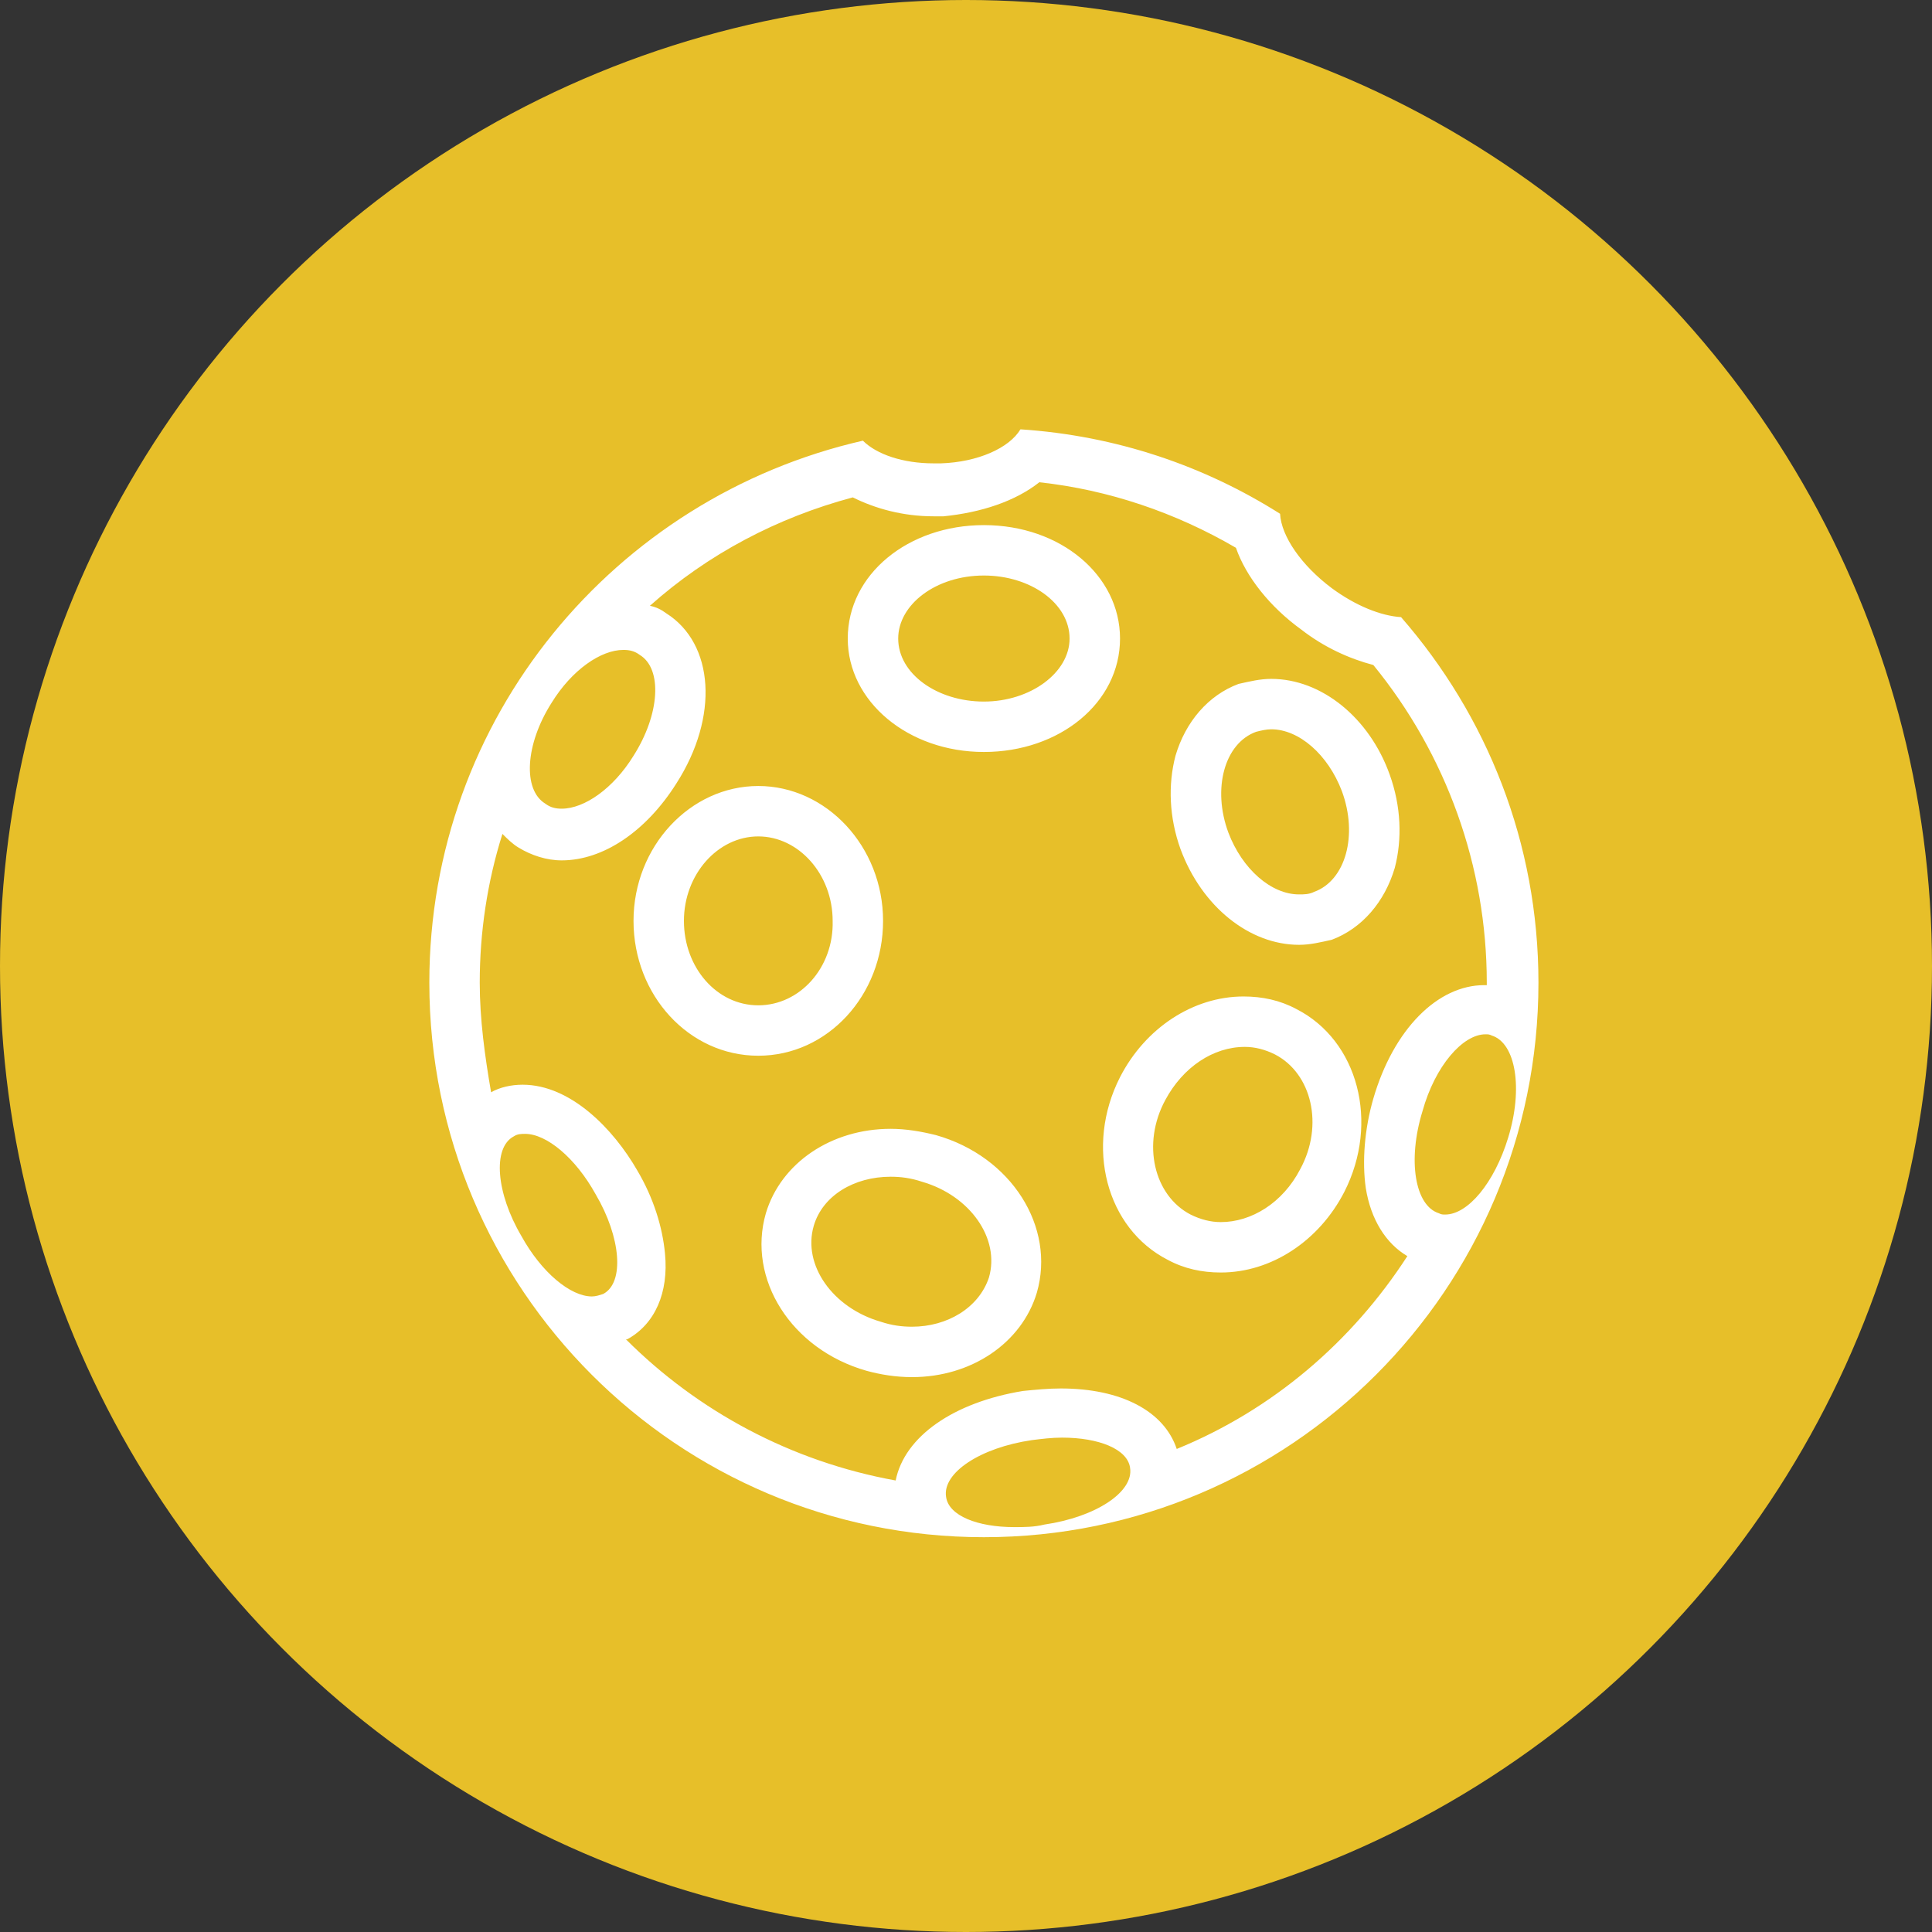
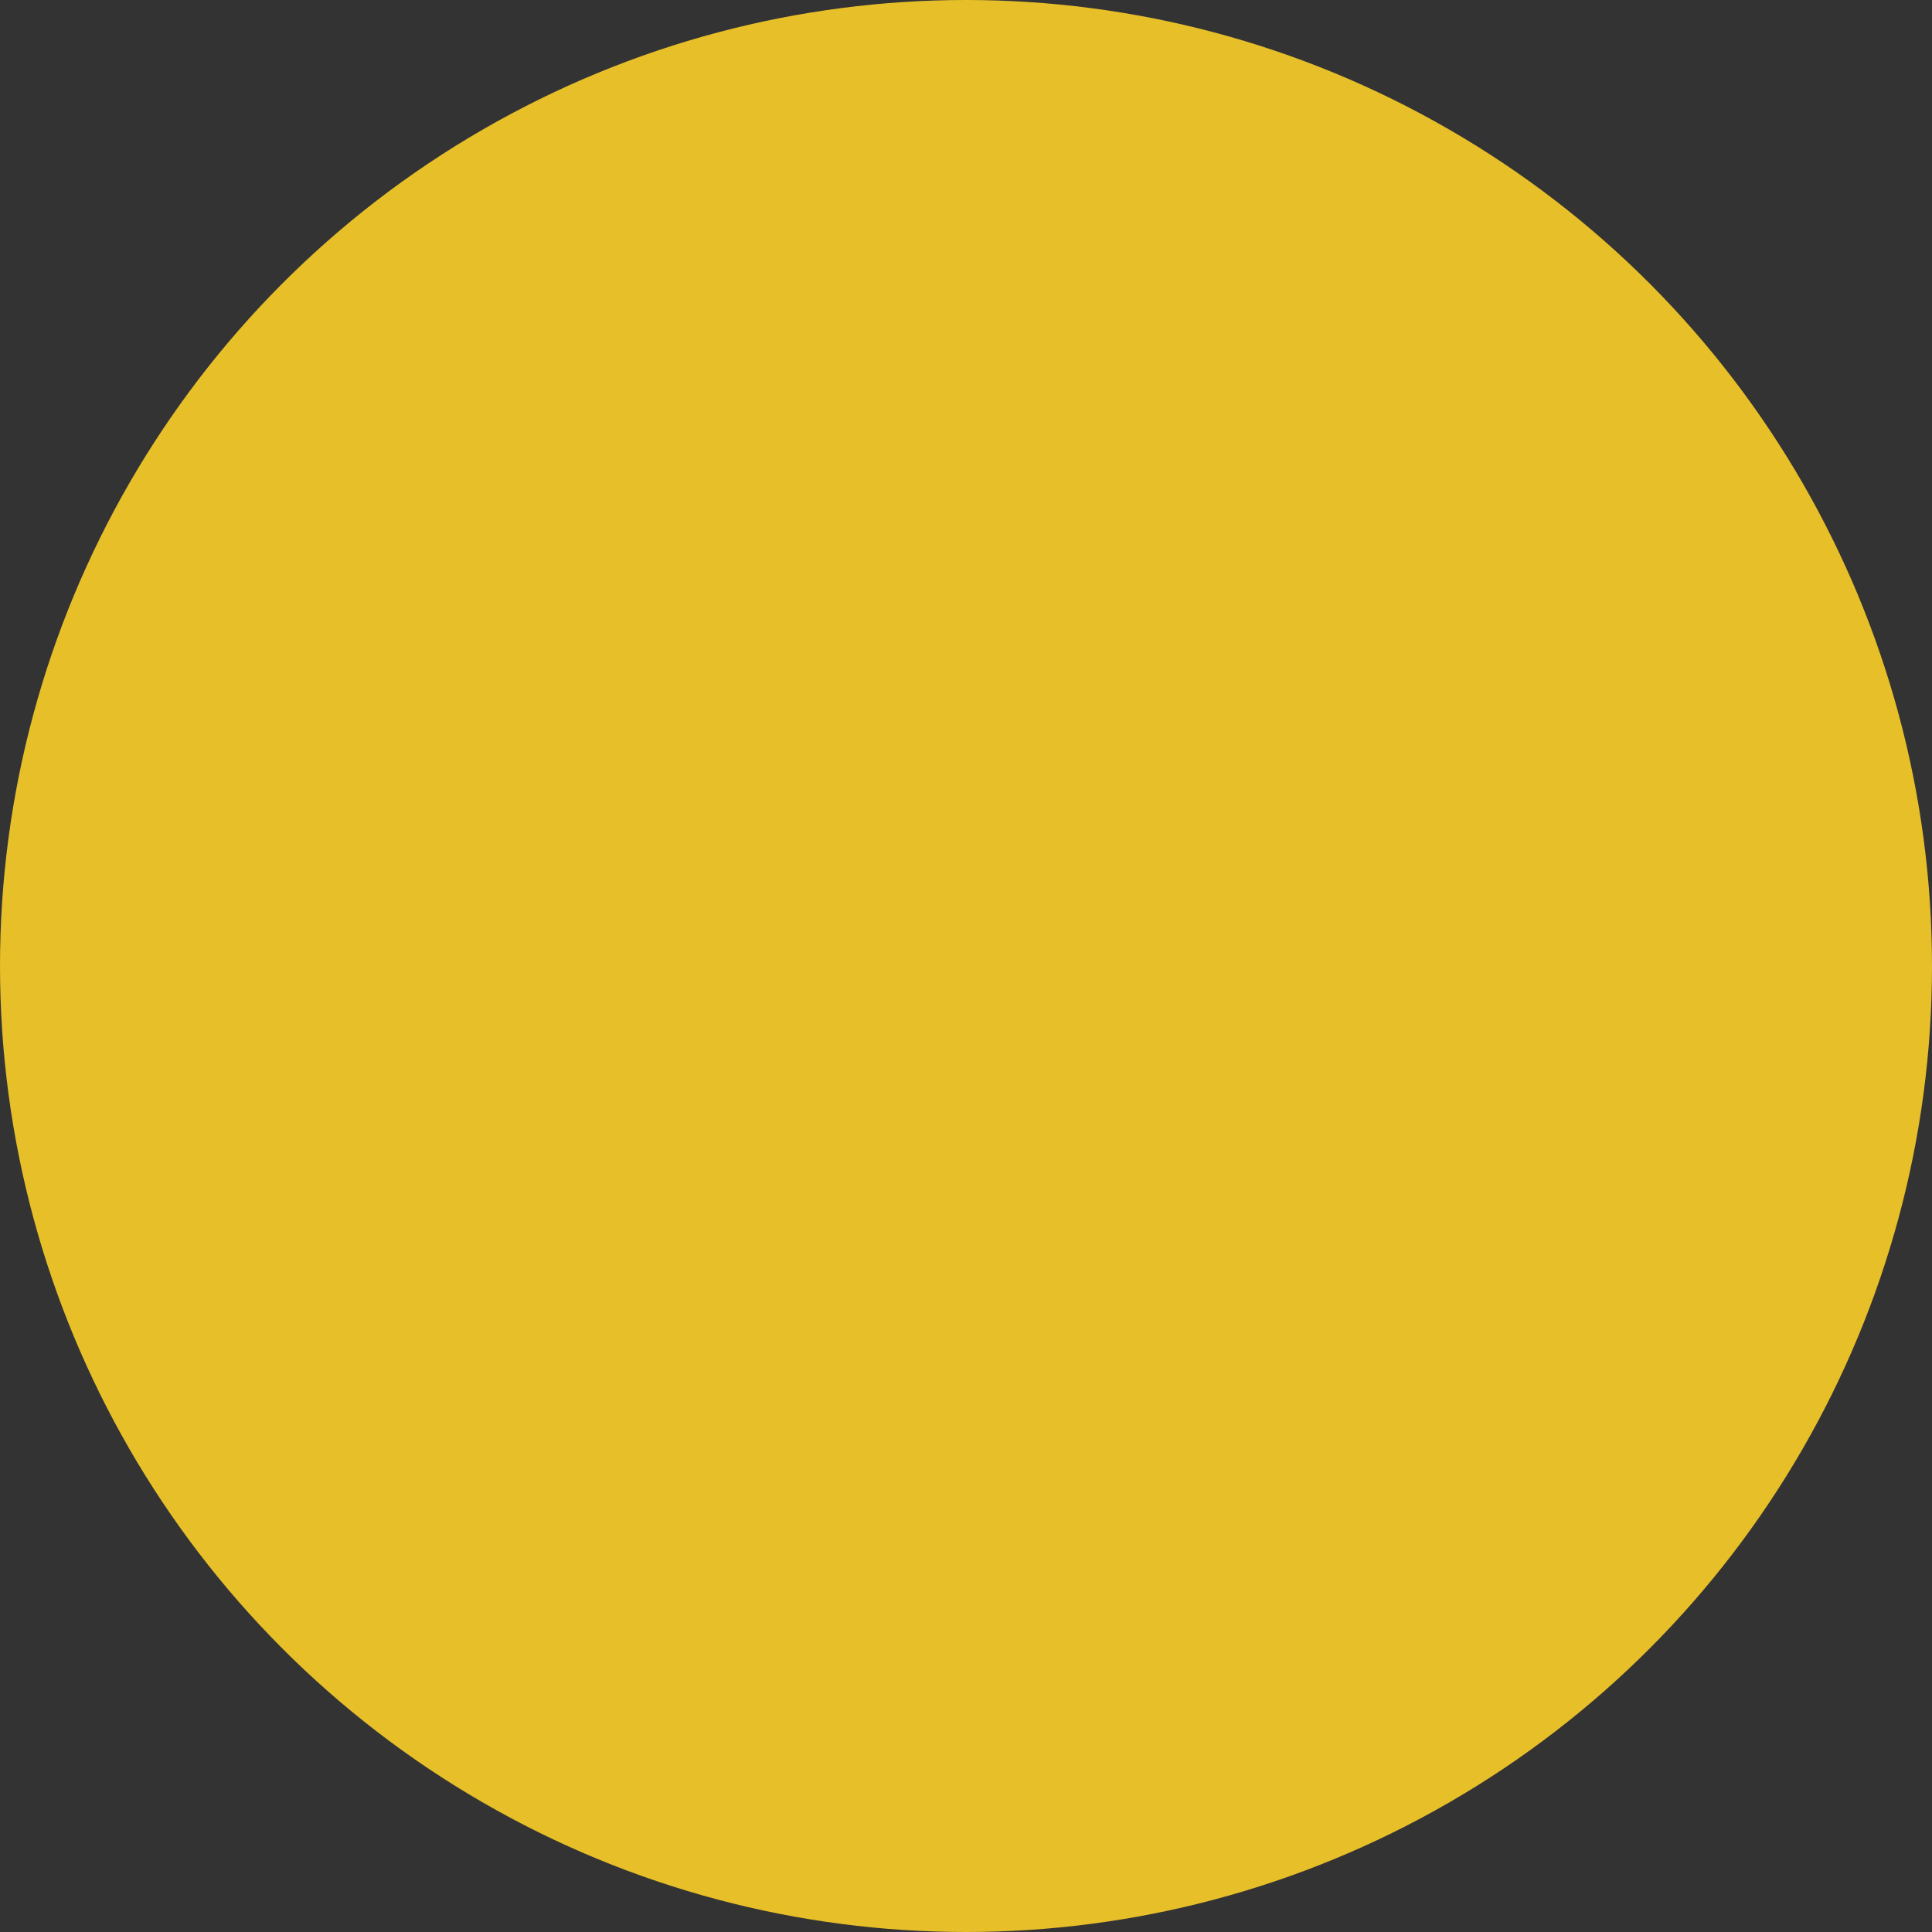
<svg xmlns="http://www.w3.org/2000/svg" width="54" height="54" viewBox="0 0 54 54" fill="none">
  <rect x="0" y="0" width="54" height="54" fill="#333333" stroke="none" />
  <circle cx="27" cy="27" r="27" fill="#E7BF29" />
-   <path d="M29.05 13.479C30.988 13.691 32.855 14.325 34.545 15.311C34.827 16.122 35.497 16.967 36.377 17.601C37.011 18.094 37.716 18.411 38.385 18.587C40.428 21.089 41.556 24.224 41.556 27.465C41.556 27.5 41.556 27.5 41.556 27.535C41.52 27.535 41.52 27.535 41.485 27.535C40.182 27.535 38.949 28.768 38.385 30.706C38.139 31.551 38.068 32.467 38.174 33.207C38.315 34.087 38.737 34.757 39.336 35.109C37.786 37.505 35.567 39.407 32.89 40.499C32.538 39.442 31.34 38.808 29.649 38.808C29.297 38.808 28.944 38.843 28.592 38.878C26.654 39.196 25.281 40.147 25.034 41.38C22.11 40.851 19.503 39.442 17.495 37.434C17.495 37.434 17.495 37.434 17.531 37.434C18.306 37.011 18.693 36.131 18.587 35.039C18.517 34.299 18.27 33.489 17.812 32.714C17.143 31.551 15.945 30.318 14.607 30.318C14.29 30.318 13.973 30.389 13.726 30.529C13.55 29.508 13.409 28.486 13.409 27.465C13.409 26.056 13.62 24.647 14.043 23.308C14.184 23.449 14.325 23.59 14.501 23.695C14.853 23.907 15.276 24.048 15.699 24.048C16.861 24.048 18.059 23.238 18.904 21.899C20.102 20.032 19.961 17.989 18.623 17.143C18.482 17.038 18.341 16.967 18.165 16.932C19.785 15.488 21.723 14.466 23.836 13.902C24.471 14.219 25.245 14.431 26.091 14.431C26.161 14.431 26.267 14.431 26.373 14.431C27.43 14.325 28.381 14.008 29.05 13.479ZM27.5 21.018C29.614 21.018 31.305 19.644 31.305 17.848C31.305 16.086 29.649 14.677 27.5 14.677C25.386 14.677 23.695 16.051 23.695 17.848C23.695 19.609 25.386 21.018 27.5 21.018ZM36.307 26.408C36.624 26.408 36.906 26.337 37.223 26.267C38.068 25.95 38.702 25.21 38.984 24.259C39.196 23.449 39.16 22.533 38.843 21.652C38.279 20.067 36.941 18.975 35.532 18.975C35.215 18.975 34.933 19.046 34.616 19.116C33.77 19.433 33.136 20.173 32.855 21.124C32.643 21.934 32.678 22.85 32.995 23.731C33.594 25.351 34.933 26.408 36.307 26.408ZM21.194 29.508C23.132 29.508 24.682 27.817 24.682 25.739C24.682 23.66 23.097 21.969 21.194 21.969C19.292 21.969 17.707 23.66 17.707 25.739C17.707 27.817 19.257 29.508 21.194 29.508ZM34.123 35.567C35.532 35.567 36.87 34.686 37.575 33.312C38.561 31.375 37.962 29.085 36.236 28.204C35.778 27.958 35.285 27.852 34.757 27.852C33.348 27.852 32.009 28.733 31.305 30.107C30.318 32.044 30.917 34.334 32.643 35.215C33.101 35.461 33.594 35.567 34.123 35.567ZM25.492 38.491C27.148 38.491 28.557 37.54 28.98 36.131C29.508 34.299 28.275 32.326 26.161 31.727C25.739 31.622 25.316 31.551 24.893 31.551C23.238 31.551 21.828 32.502 21.406 33.911C20.877 35.743 22.11 37.716 24.224 38.315C24.611 38.42 25.034 38.491 25.492 38.491ZM28.522 12C28.204 12.528 27.324 12.916 26.302 12.951C26.232 12.951 26.161 12.951 26.091 12.951C25.245 12.951 24.506 12.704 24.118 12.317C17.178 13.902 12 20.067 12 27.465C12 36.025 18.94 42.965 27.5 42.965C36.06 42.965 43 36.025 43 27.465C43 23.555 41.556 19.997 39.16 17.249C38.597 17.214 37.892 16.932 37.223 16.439C36.377 15.805 35.814 14.994 35.778 14.36C33.665 13.022 31.199 12.176 28.522 12ZM27.5 19.609C26.197 19.609 25.105 18.834 25.105 17.848C25.105 16.897 26.161 16.086 27.5 16.086C28.803 16.086 29.895 16.861 29.895 17.848C29.895 18.799 28.803 19.609 27.5 19.609ZM15.699 22.603C15.523 22.603 15.382 22.568 15.241 22.462C14.607 22.075 14.677 20.807 15.417 19.644C15.981 18.728 16.791 18.165 17.425 18.165C17.601 18.165 17.742 18.2 17.883 18.306C18.517 18.693 18.447 19.961 17.707 21.124C17.143 22.04 16.333 22.603 15.699 22.603ZM36.307 24.999C35.532 24.999 34.722 24.294 34.334 23.273C33.876 22.04 34.228 20.772 35.109 20.454C35.25 20.419 35.391 20.384 35.532 20.384C36.307 20.384 37.117 21.089 37.505 22.11C37.962 23.343 37.61 24.611 36.73 24.928C36.589 24.999 36.448 24.999 36.307 24.999ZM21.194 28.099C20.032 28.099 19.116 27.042 19.116 25.739C19.116 24.435 20.067 23.378 21.194 23.378C22.322 23.378 23.273 24.435 23.273 25.739C23.308 27.042 22.357 28.099 21.194 28.099ZM40.393 33.947C40.323 33.947 40.288 33.947 40.217 33.911C39.548 33.7 39.336 32.432 39.759 31.058C40.111 29.79 40.886 28.909 41.52 28.909C41.591 28.909 41.626 28.909 41.697 28.944C42.366 29.156 42.577 30.424 42.154 31.798C41.767 33.066 41.027 33.947 40.393 33.947ZM34.123 34.158C33.841 34.158 33.559 34.087 33.277 33.947C32.256 33.418 31.903 31.974 32.573 30.741C33.066 29.825 33.911 29.261 34.792 29.261C35.074 29.261 35.356 29.332 35.638 29.473C36.659 30.001 37.011 31.445 36.342 32.678C35.849 33.63 34.968 34.158 34.123 34.158ZM16.544 36.236C15.945 36.236 15.135 35.567 14.572 34.545C13.867 33.348 13.761 32.08 14.36 31.762C14.466 31.692 14.572 31.692 14.677 31.692C15.276 31.692 16.086 32.361 16.65 33.383C17.355 34.581 17.46 35.849 16.861 36.166C16.756 36.201 16.65 36.236 16.544 36.236ZM25.492 37.082C25.21 37.082 24.928 37.047 24.611 36.941C23.273 36.553 22.427 35.356 22.744 34.264C22.991 33.418 23.872 32.89 24.893 32.89C25.175 32.89 25.457 32.925 25.774 33.031C27.113 33.418 27.958 34.616 27.641 35.708C27.359 36.553 26.478 37.082 25.492 37.082ZM28.346 42.683C27.324 42.683 26.514 42.366 26.443 41.837C26.337 41.168 27.394 40.464 28.839 40.252C29.12 40.217 29.402 40.182 29.684 40.182C30.706 40.182 31.516 40.499 31.586 41.027C31.692 41.697 30.635 42.401 29.191 42.612C28.909 42.683 28.627 42.683 28.346 42.683Z" fill="white" />
</svg>